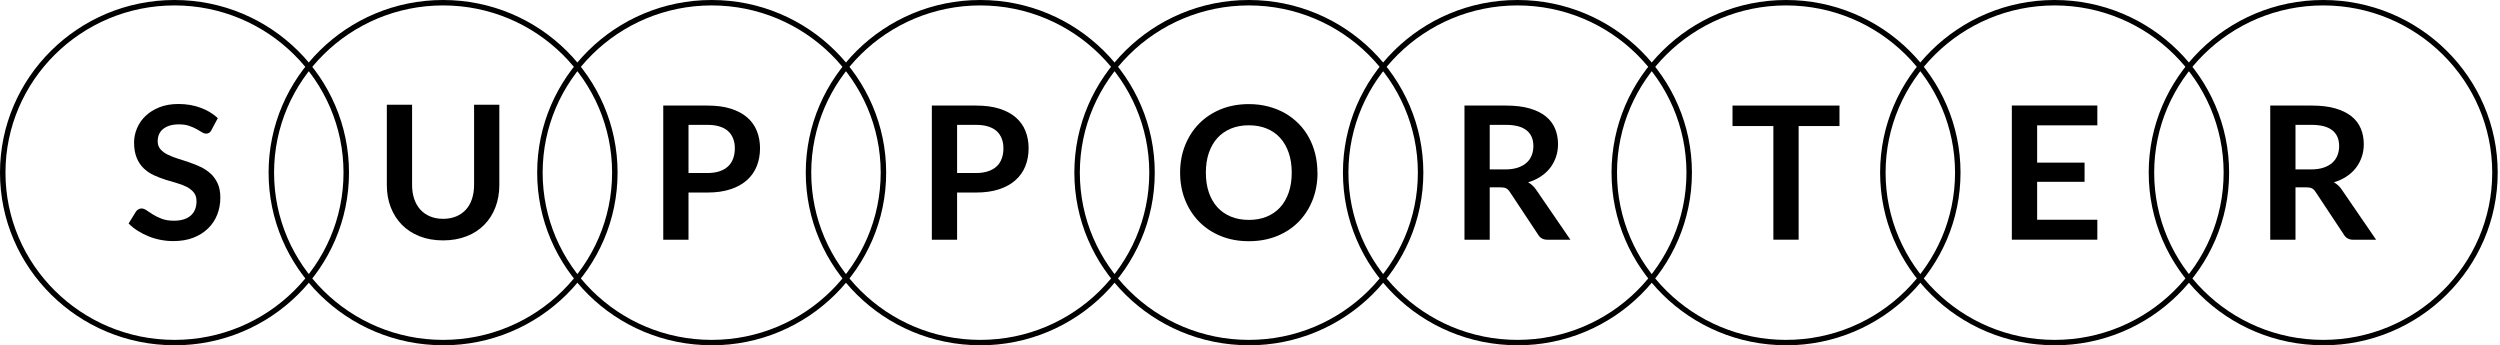
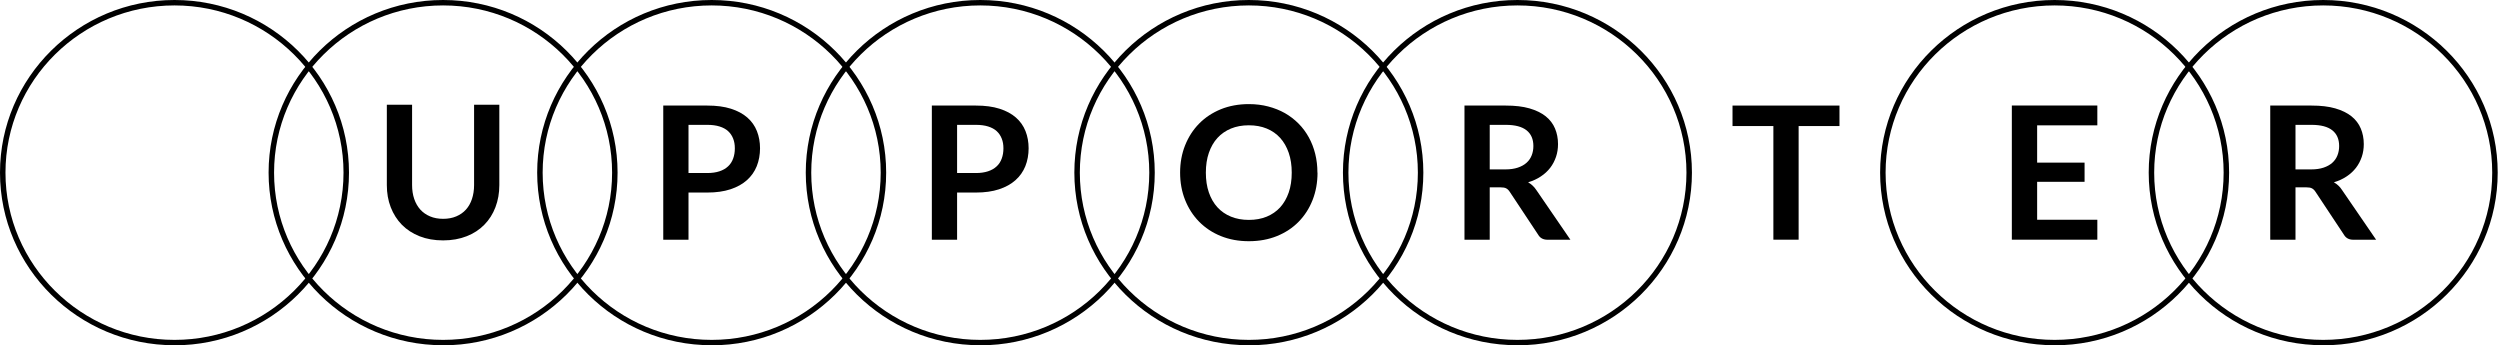
<svg xmlns="http://www.w3.org/2000/svg" width="362" height="50" viewBox="0 0 362 50" fill="none">
-   <path d="M30.644 18.817C30.533 19.005 30.422 19.138 30.295 19.225C30.168 19.311 30.017 19.35 29.843 19.35C29.668 19.35 29.446 19.28 29.224 19.138C29.002 18.997 28.741 18.848 28.431 18.675C28.122 18.503 27.765 18.354 27.353 18.212C26.94 18.071 26.456 18.009 25.893 18.009C25.386 18.009 24.942 18.071 24.561 18.189C24.18 18.307 23.863 18.479 23.601 18.691C23.34 18.903 23.149 19.162 23.023 19.46C22.896 19.758 22.832 20.088 22.832 20.449C22.832 20.904 22.959 21.288 23.221 21.595C23.483 21.901 23.823 22.159 24.244 22.371C24.672 22.583 25.156 22.779 25.695 22.952C26.242 23.125 26.797 23.305 27.369 23.493C27.939 23.69 28.495 23.909 29.042 24.168C29.581 24.427 30.065 24.749 30.493 25.133C30.921 25.518 31.262 25.997 31.516 26.561C31.778 27.127 31.905 27.809 31.905 28.617C31.905 29.496 31.754 30.32 31.453 31.081C31.151 31.85 30.707 32.517 30.12 33.082C29.534 33.655 28.828 34.102 27.979 34.424C27.139 34.754 26.171 34.91 25.084 34.91C24.458 34.91 23.847 34.848 23.237 34.73C22.626 34.612 22.047 34.44 21.492 34.212C20.937 33.985 20.413 33.718 19.922 33.404C19.43 33.09 19.002 32.745 18.621 32.36L19.692 30.626C19.779 30.501 19.898 30.399 20.041 30.312C20.183 30.226 20.342 30.187 20.501 30.187C20.731 30.187 20.968 30.281 21.23 30.461C21.492 30.642 21.801 30.846 22.166 31.073C22.531 31.301 22.951 31.497 23.435 31.686C23.919 31.866 24.498 31.96 25.18 31.96C26.218 31.96 27.027 31.717 27.599 31.23C28.169 30.744 28.455 30.046 28.455 29.127C28.455 28.617 28.328 28.201 28.066 27.88C27.805 27.558 27.464 27.283 27.043 27.064C26.615 26.844 26.131 26.656 25.592 26.507C25.045 26.358 24.498 26.185 23.934 26.012C23.372 25.832 22.824 25.62 22.277 25.369C21.73 25.118 21.246 24.788 20.826 24.388C20.398 23.988 20.056 23.478 19.803 22.873C19.549 22.269 19.414 21.524 19.414 20.637C19.414 19.931 19.557 19.24 19.842 18.566C20.128 17.891 20.54 17.294 21.087 16.776C21.635 16.259 22.301 15.843 23.094 15.529C23.887 15.215 24.807 15.058 25.838 15.058C26.996 15.058 28.066 15.239 29.042 15.6C30.017 15.96 30.85 16.463 31.54 17.106L30.628 18.809L30.644 18.817Z" fill="black" />
  <path d="M64.166 31.686C64.872 31.686 65.507 31.568 66.062 31.332C66.617 31.097 67.085 30.775 67.466 30.352C67.846 29.928 68.14 29.418 68.338 28.821C68.536 28.225 68.647 27.55 68.647 26.805V15.168H72.303V26.805C72.303 27.958 72.113 29.025 71.74 30.006C71.367 30.987 70.828 31.835 70.122 32.549C69.424 33.263 68.568 33.82 67.561 34.212C66.553 34.605 65.427 34.809 64.166 34.809C62.905 34.809 61.763 34.612 60.756 34.212C59.749 33.812 58.901 33.263 58.195 32.549C57.497 31.835 56.958 30.987 56.577 30.006C56.196 29.025 56.014 27.958 56.014 26.805V15.168H59.67V26.789C59.67 27.535 59.773 28.201 59.979 28.806C60.185 29.41 60.479 29.92 60.859 30.344C61.24 30.767 61.716 31.097 62.271 31.332C62.826 31.568 63.461 31.686 64.166 31.686Z" fill="black" />
  <path d="M102.424 15.286C103.732 15.286 104.874 15.435 105.834 15.741C106.793 16.047 107.586 16.471 108.213 17.02C108.839 17.569 109.299 18.22 109.601 18.982C109.902 19.743 110.053 20.574 110.053 21.477C110.053 22.379 109.894 23.282 109.577 24.066C109.26 24.851 108.784 25.526 108.149 26.091C107.515 26.656 106.722 27.095 105.77 27.409C104.819 27.723 103.7 27.88 102.424 27.88H99.695V34.714H96.04V15.286H102.424ZM102.424 25.055C103.09 25.055 103.677 24.969 104.176 24.804C104.676 24.639 105.088 24.404 105.421 24.09C105.754 23.784 106 23.407 106.159 22.96C106.325 22.513 106.405 22.018 106.405 21.477C106.405 20.935 106.325 20.488 106.159 20.064C105.992 19.641 105.754 19.288 105.429 18.989C105.104 18.691 104.692 18.471 104.192 18.314C103.692 18.158 103.106 18.079 102.424 18.079H99.695V25.055H102.424Z" fill="black" />
  <path d="M141.315 15.286C142.624 15.286 143.766 15.435 144.725 15.741C145.685 16.047 146.478 16.471 147.105 17.02C147.731 17.569 148.191 18.22 148.492 18.982C148.794 19.743 148.944 20.574 148.944 21.477C148.944 22.379 148.786 23.282 148.469 24.066C148.151 24.851 147.676 25.526 147.041 26.091C146.407 26.656 145.614 27.095 144.662 27.409C143.71 27.723 142.592 27.88 141.315 27.88H138.587V34.714H134.931V15.286H141.315ZM141.315 25.055C141.981 25.055 142.568 24.969 143.068 24.804C143.567 24.639 143.98 24.404 144.313 24.09C144.646 23.784 144.892 23.407 145.05 22.96C145.217 22.513 145.296 22.018 145.296 21.477C145.296 20.935 145.217 20.488 145.05 20.064C144.884 19.641 144.646 19.288 144.321 18.989C143.996 18.691 143.583 18.471 143.084 18.314C142.584 18.158 141.997 18.079 141.315 18.079H138.587V25.055H141.315Z" fill="black" />
  <path d="M190.778 25C190.778 26.42 190.54 27.746 190.065 28.955C189.589 30.171 188.915 31.215 188.05 32.101C187.186 32.988 186.139 33.679 184.91 34.181C183.688 34.675 182.332 34.926 180.833 34.926C179.334 34.926 177.994 34.675 176.773 34.181C175.552 33.686 174.505 32.988 173.632 32.101C172.76 31.215 172.086 30.163 171.602 28.955C171.118 27.746 170.88 26.42 170.88 25C170.88 23.58 171.118 22.254 171.602 21.045C172.086 19.837 172.76 18.785 173.632 17.899C174.505 17.012 175.552 16.321 176.773 15.819C177.994 15.325 179.35 15.074 180.833 15.074C181.833 15.074 182.768 15.191 183.641 15.419C184.513 15.647 185.322 15.968 186.06 16.384C186.789 16.8 187.447 17.31 188.034 17.899C188.621 18.487 189.113 19.162 189.517 19.892C189.922 20.629 190.231 21.422 190.445 22.285C190.659 23.148 190.762 24.05 190.762 25H190.778ZM187.043 25C187.043 23.933 186.9 22.976 186.607 22.128C186.313 21.281 185.909 20.567 185.37 19.97C184.838 19.382 184.188 18.927 183.419 18.613C182.657 18.299 181.793 18.142 180.833 18.142C179.874 18.142 179.009 18.299 178.248 18.613C177.487 18.927 176.828 19.382 176.289 19.97C175.75 20.559 175.337 21.281 175.044 22.128C174.751 22.976 174.608 23.933 174.608 25C174.608 26.067 174.751 27.024 175.044 27.872C175.337 28.719 175.75 29.433 176.289 30.022C176.828 30.61 177.479 31.058 178.248 31.372C179.017 31.686 179.874 31.842 180.833 31.842C181.793 31.842 182.657 31.686 183.419 31.372C184.18 31.058 184.83 30.61 185.37 30.022C185.901 29.433 186.313 28.719 186.607 27.872C186.9 27.024 187.043 26.067 187.043 25Z" fill="black" />
  <path d="M227.386 34.714H224.087C223.46 34.714 223.008 34.471 222.731 33.992L218.607 27.77C218.456 27.535 218.282 27.37 218.099 27.276C217.917 27.174 217.639 27.127 217.274 27.127H215.712V34.714H212.056V15.286H218.044C219.376 15.286 220.518 15.419 221.47 15.694C222.421 15.968 223.206 16.353 223.817 16.839C224.428 17.334 224.88 17.922 225.165 18.605C225.451 19.288 225.602 20.041 225.602 20.865C225.602 21.516 225.506 22.136 225.308 22.717C225.11 23.297 224.832 23.831 224.467 24.302C224.103 24.772 223.651 25.196 223.111 25.549C222.572 25.91 221.961 26.193 221.271 26.397C221.509 26.53 221.723 26.687 221.922 26.875C222.12 27.056 222.302 27.276 222.469 27.527L227.386 34.699V34.714ZM217.988 24.529C218.678 24.529 219.273 24.443 219.788 24.27C220.296 24.098 220.724 23.862 221.049 23.564C221.382 23.266 221.628 22.905 221.787 22.497C221.953 22.089 222.033 21.634 222.033 21.139C222.033 20.159 221.708 19.397 221.049 18.872C220.391 18.346 219.392 18.079 218.044 18.079H215.712V24.529H217.996H217.988Z" fill="black" />
  <path d="M266.357 18.252H260.441V34.706H256.785V18.252H250.868V15.286H266.357V18.252Z" fill="black" />
  <path d="M294.978 23.548H301.846V26.326H294.978V31.819H303.694V34.706H291.314V15.278H303.694V18.15H294.978V23.548Z" fill="black" />
  <path d="M344.061 34.714H340.762C340.135 34.714 339.683 34.471 339.405 33.992L335.282 27.77C335.131 27.535 334.956 27.37 334.774 27.276C334.592 27.174 334.314 27.127 333.949 27.127H332.387V34.714H328.731V15.286H334.719C336.051 15.286 337.193 15.419 338.145 15.694C339.096 15.968 339.881 16.353 340.492 16.839C341.103 17.334 341.555 17.922 341.84 18.605C342.126 19.288 342.276 20.041 342.276 20.865C342.276 21.516 342.181 22.136 341.983 22.717C341.785 23.297 341.507 23.831 341.142 24.302C340.777 24.772 340.325 25.196 339.786 25.549C339.247 25.91 338.636 26.193 337.946 26.397C338.184 26.53 338.398 26.687 338.597 26.875C338.795 27.056 338.977 27.276 339.136 27.527L344.053 34.699L344.061 34.714ZM334.663 24.529C335.353 24.529 335.948 24.443 336.463 24.27C336.971 24.098 337.391 23.862 337.724 23.564C338.057 23.266 338.303 22.905 338.462 22.497C338.628 22.089 338.708 21.634 338.708 21.139C338.708 20.159 338.382 19.397 337.724 18.872C337.066 18.346 336.067 18.079 334.719 18.079H332.387V24.529H334.671H334.663Z" fill="black" />
  <path d="M25.267 49.992C11.333 49.992 0 38.779 0 25C0 11.221 11.333 0 25.267 0C39.201 0 50.534 11.213 50.534 25C50.534 38.787 39.201 50 25.267 50V49.992ZM25.267 0.785C11.769 0.785 0.793 11.645 0.793 25C0.793 38.355 11.769 49.215 25.267 49.215C38.765 49.215 49.741 38.355 49.741 25C49.741 11.645 38.757 0.785 25.267 0.785Z" fill="black" />
  <path d="M64.159 49.992C50.224 49.992 38.892 38.779 38.892 24.992C38.892 11.205 50.224 0 64.159 0C78.093 0 89.425 11.213 89.425 25C89.425 38.787 78.093 50 64.159 50V49.992ZM64.159 0.785C50.669 0.785 39.685 11.645 39.685 25C39.685 38.355 50.661 49.215 64.159 49.215C77.656 49.215 88.632 38.355 88.632 25C88.632 11.645 77.648 0.785 64.159 0.785Z" fill="black" />
  <path d="M103.05 49.992C89.116 49.992 77.783 38.779 77.783 24.992C77.783 11.205 89.116 0 103.05 0C116.984 0 128.317 11.213 128.317 25C128.317 38.787 116.984 50 103.05 50V49.992ZM103.05 0.785C89.56 0.785 78.576 11.645 78.576 25C78.576 38.355 89.552 49.215 103.05 49.215C116.548 49.215 127.524 38.355 127.524 25C127.524 11.645 116.54 0.785 103.05 0.785Z" fill="black" />
  <path d="M219.725 49.992C205.791 49.992 194.458 38.779 194.458 24.992C194.458 11.205 205.791 0 219.725 0C233.659 0 244.992 11.213 244.992 25C244.992 38.787 233.659 50 219.725 50V49.992ZM219.725 0.785C206.235 0.785 195.251 11.645 195.251 25C195.251 38.355 206.227 49.215 219.725 49.215C233.223 49.215 244.199 38.355 244.199 25C244.199 11.645 233.223 0.785 219.725 0.785Z" fill="black" />
-   <path d="M258.617 49.992C244.683 49.992 233.35 38.779 233.35 24.992C233.35 11.205 244.683 0 258.617 0C272.551 0 283.883 11.213 283.883 25C283.883 38.787 272.551 50 258.617 50V49.992ZM258.617 0.785C245.127 0.785 234.143 11.645 234.143 25C234.143 38.355 245.119 49.215 258.617 49.215C272.114 49.215 283.09 38.355 283.09 25C283.09 11.645 272.114 0.785 258.617 0.785Z" fill="black" />
  <path d="M297.508 49.992C283.574 49.992 272.241 38.779 272.241 24.992C272.241 11.205 283.574 0 297.508 0C311.442 0 322.775 11.213 322.775 25C322.775 38.787 311.442 50 297.508 50V49.992ZM297.508 0.785C284.018 0.785 273.034 11.645 273.034 25C273.034 38.355 284.01 49.215 297.508 49.215C311.006 49.215 321.982 38.355 321.982 25C321.982 11.645 311.006 0.785 297.508 0.785Z" fill="black" />
  <path d="M336.4 49.992C322.466 49.992 311.133 38.779 311.133 24.992C311.133 11.205 322.466 0 336.4 0C350.334 0 361.667 11.213 361.667 25C361.667 38.787 350.334 50 336.4 50V49.992ZM336.4 0.785C322.91 0.785 311.926 11.645 311.926 25C311.926 38.355 322.902 49.215 336.4 49.215C349.898 49.215 360.874 38.355 360.874 25C360.874 11.645 349.898 0.785 336.4 0.785Z" fill="black" />
  <path d="M141.942 49.992C128.008 49.992 116.675 38.779 116.675 24.992C116.675 11.205 128.008 0 141.942 0C155.876 0 167.209 11.213 167.209 25C167.209 38.787 155.876 50 141.942 50V49.992ZM141.942 0.785C128.452 0.785 117.468 11.645 117.468 25C117.468 38.355 128.444 49.215 141.942 49.215C155.44 49.215 166.416 38.355 166.416 25C166.416 11.645 155.432 0.785 141.942 0.785Z" fill="black" />
  <path d="M180.833 49.992C166.899 49.992 155.566 38.779 155.566 24.992C155.566 11.205 166.899 0 180.833 0C194.767 0 206.1 11.213 206.1 25C206.1 38.787 194.767 50 180.833 50V49.992ZM180.833 0.785C167.343 0.785 156.36 11.645 156.36 25C156.36 38.355 167.335 49.215 180.833 49.215C194.331 49.215 205.307 38.355 205.307 25C205.307 11.645 194.323 0.785 180.833 0.785Z" fill="black" />
</svg>